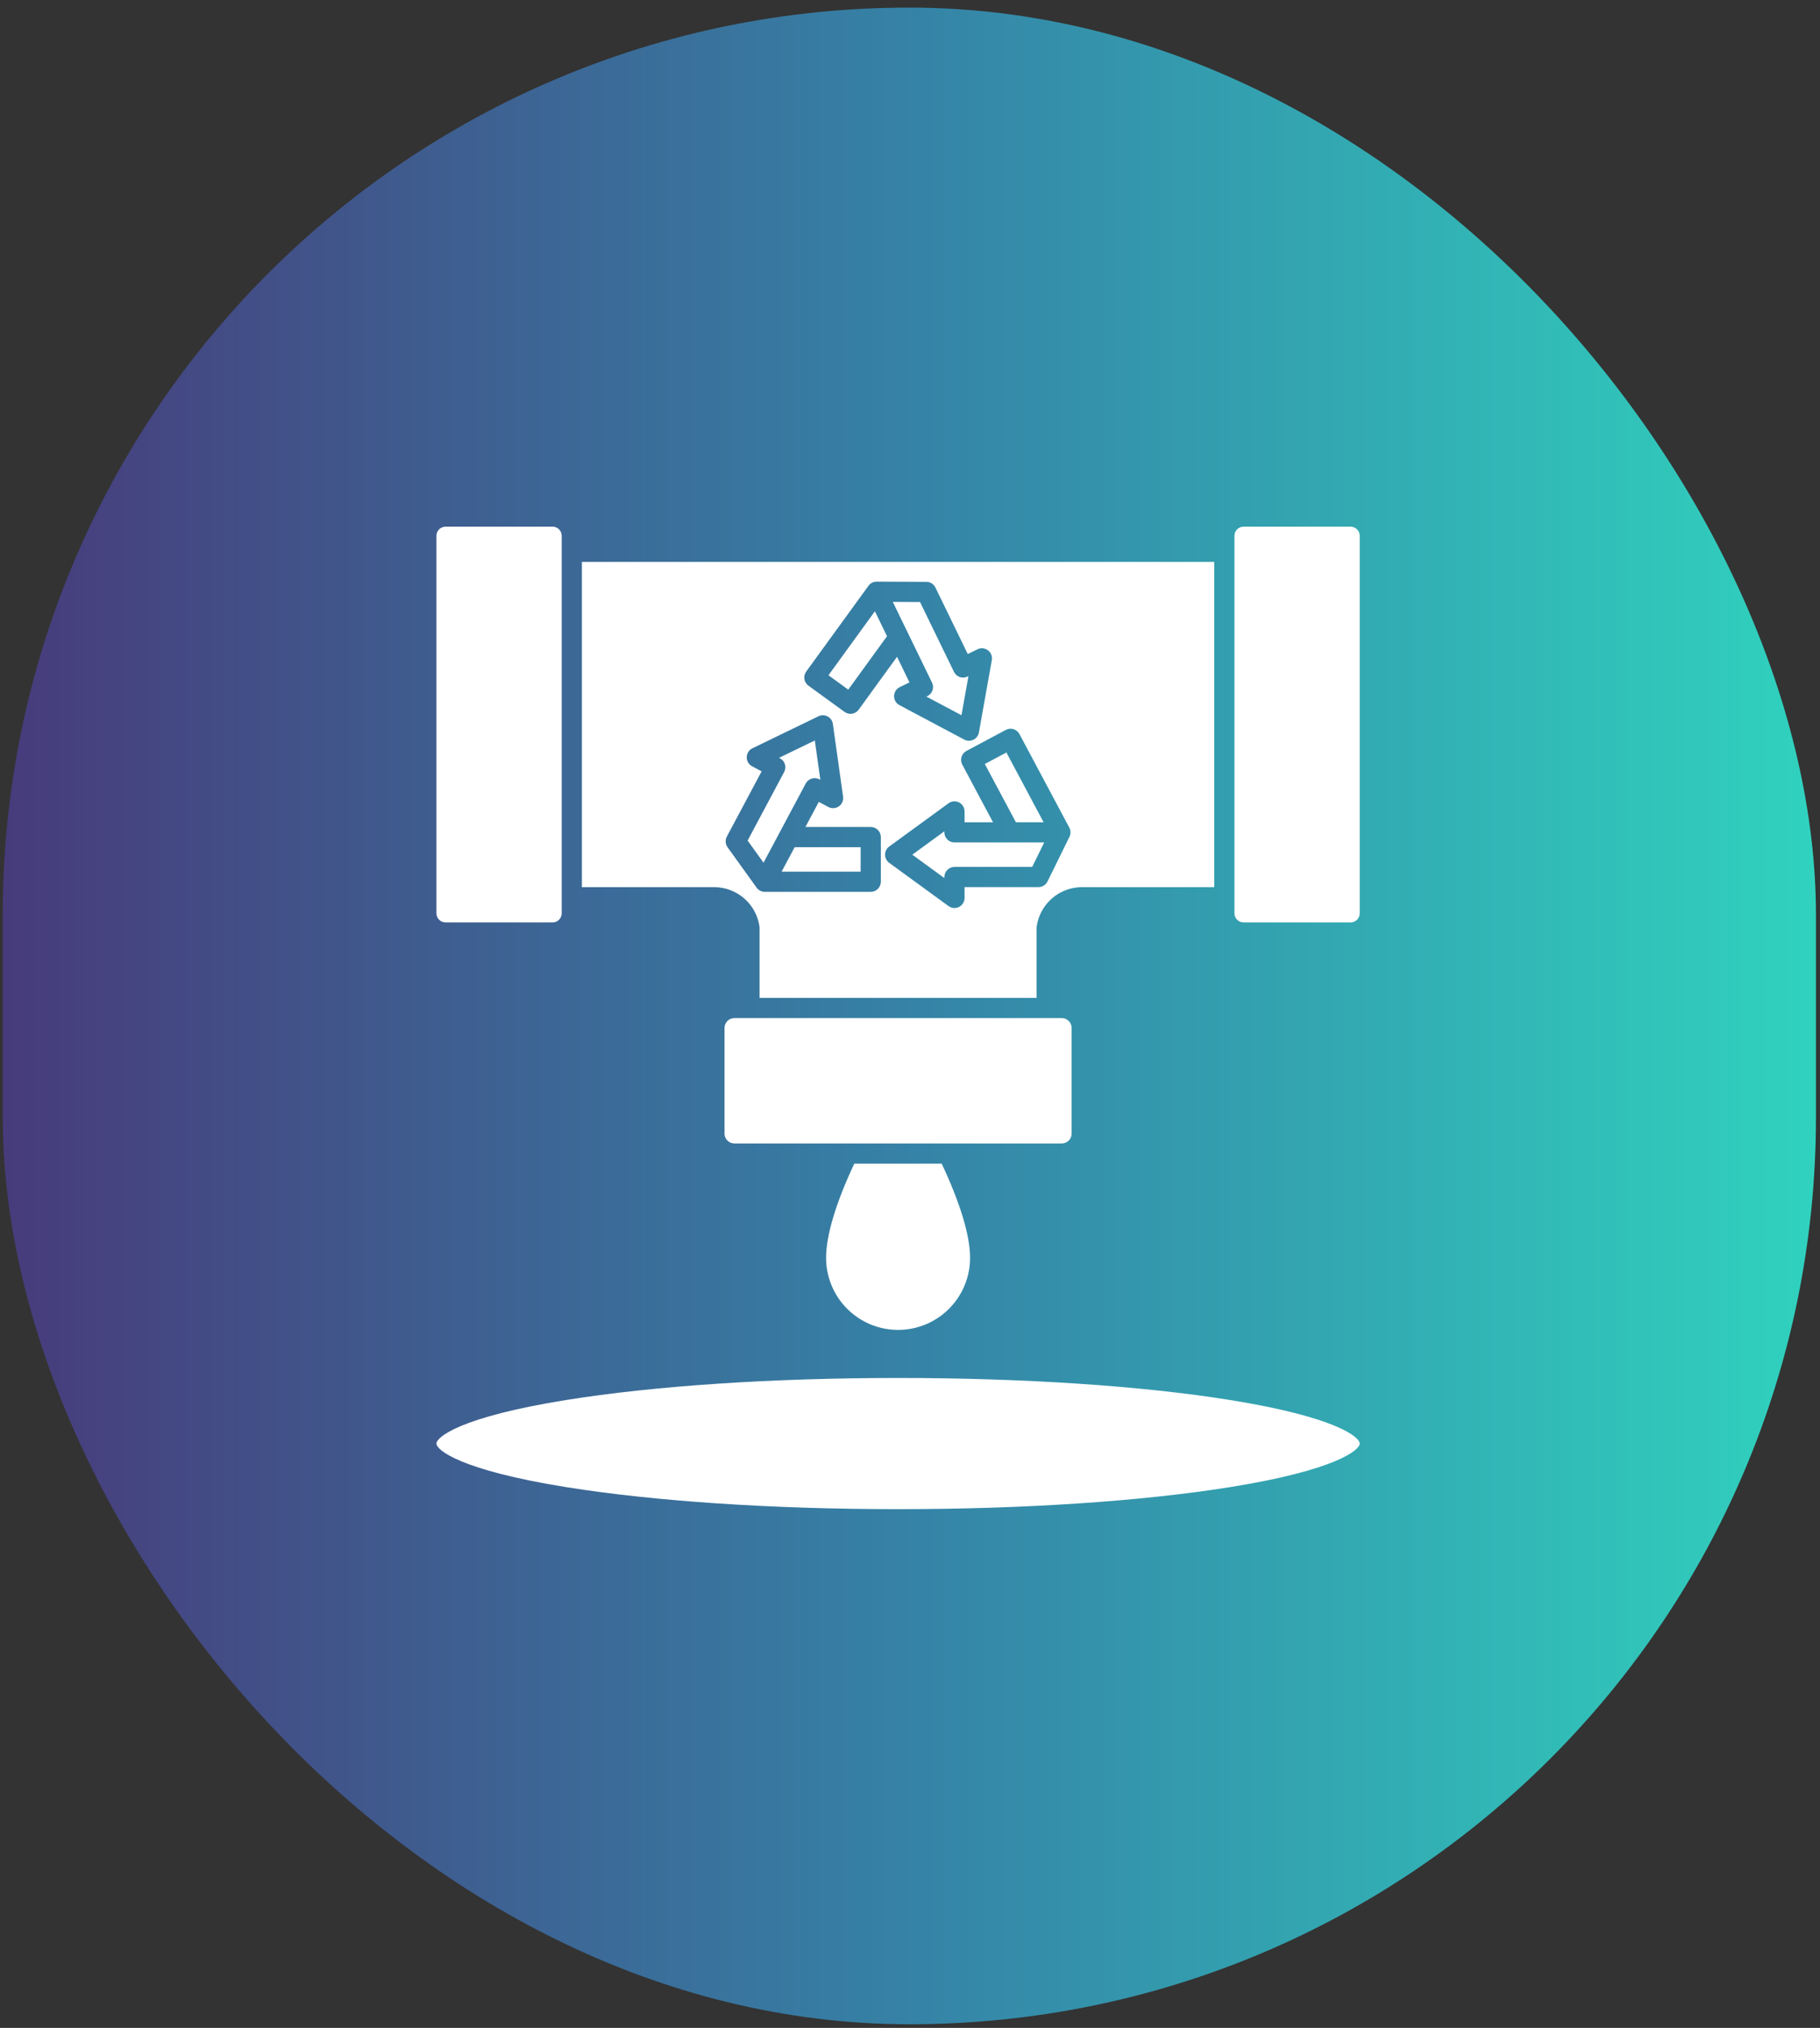
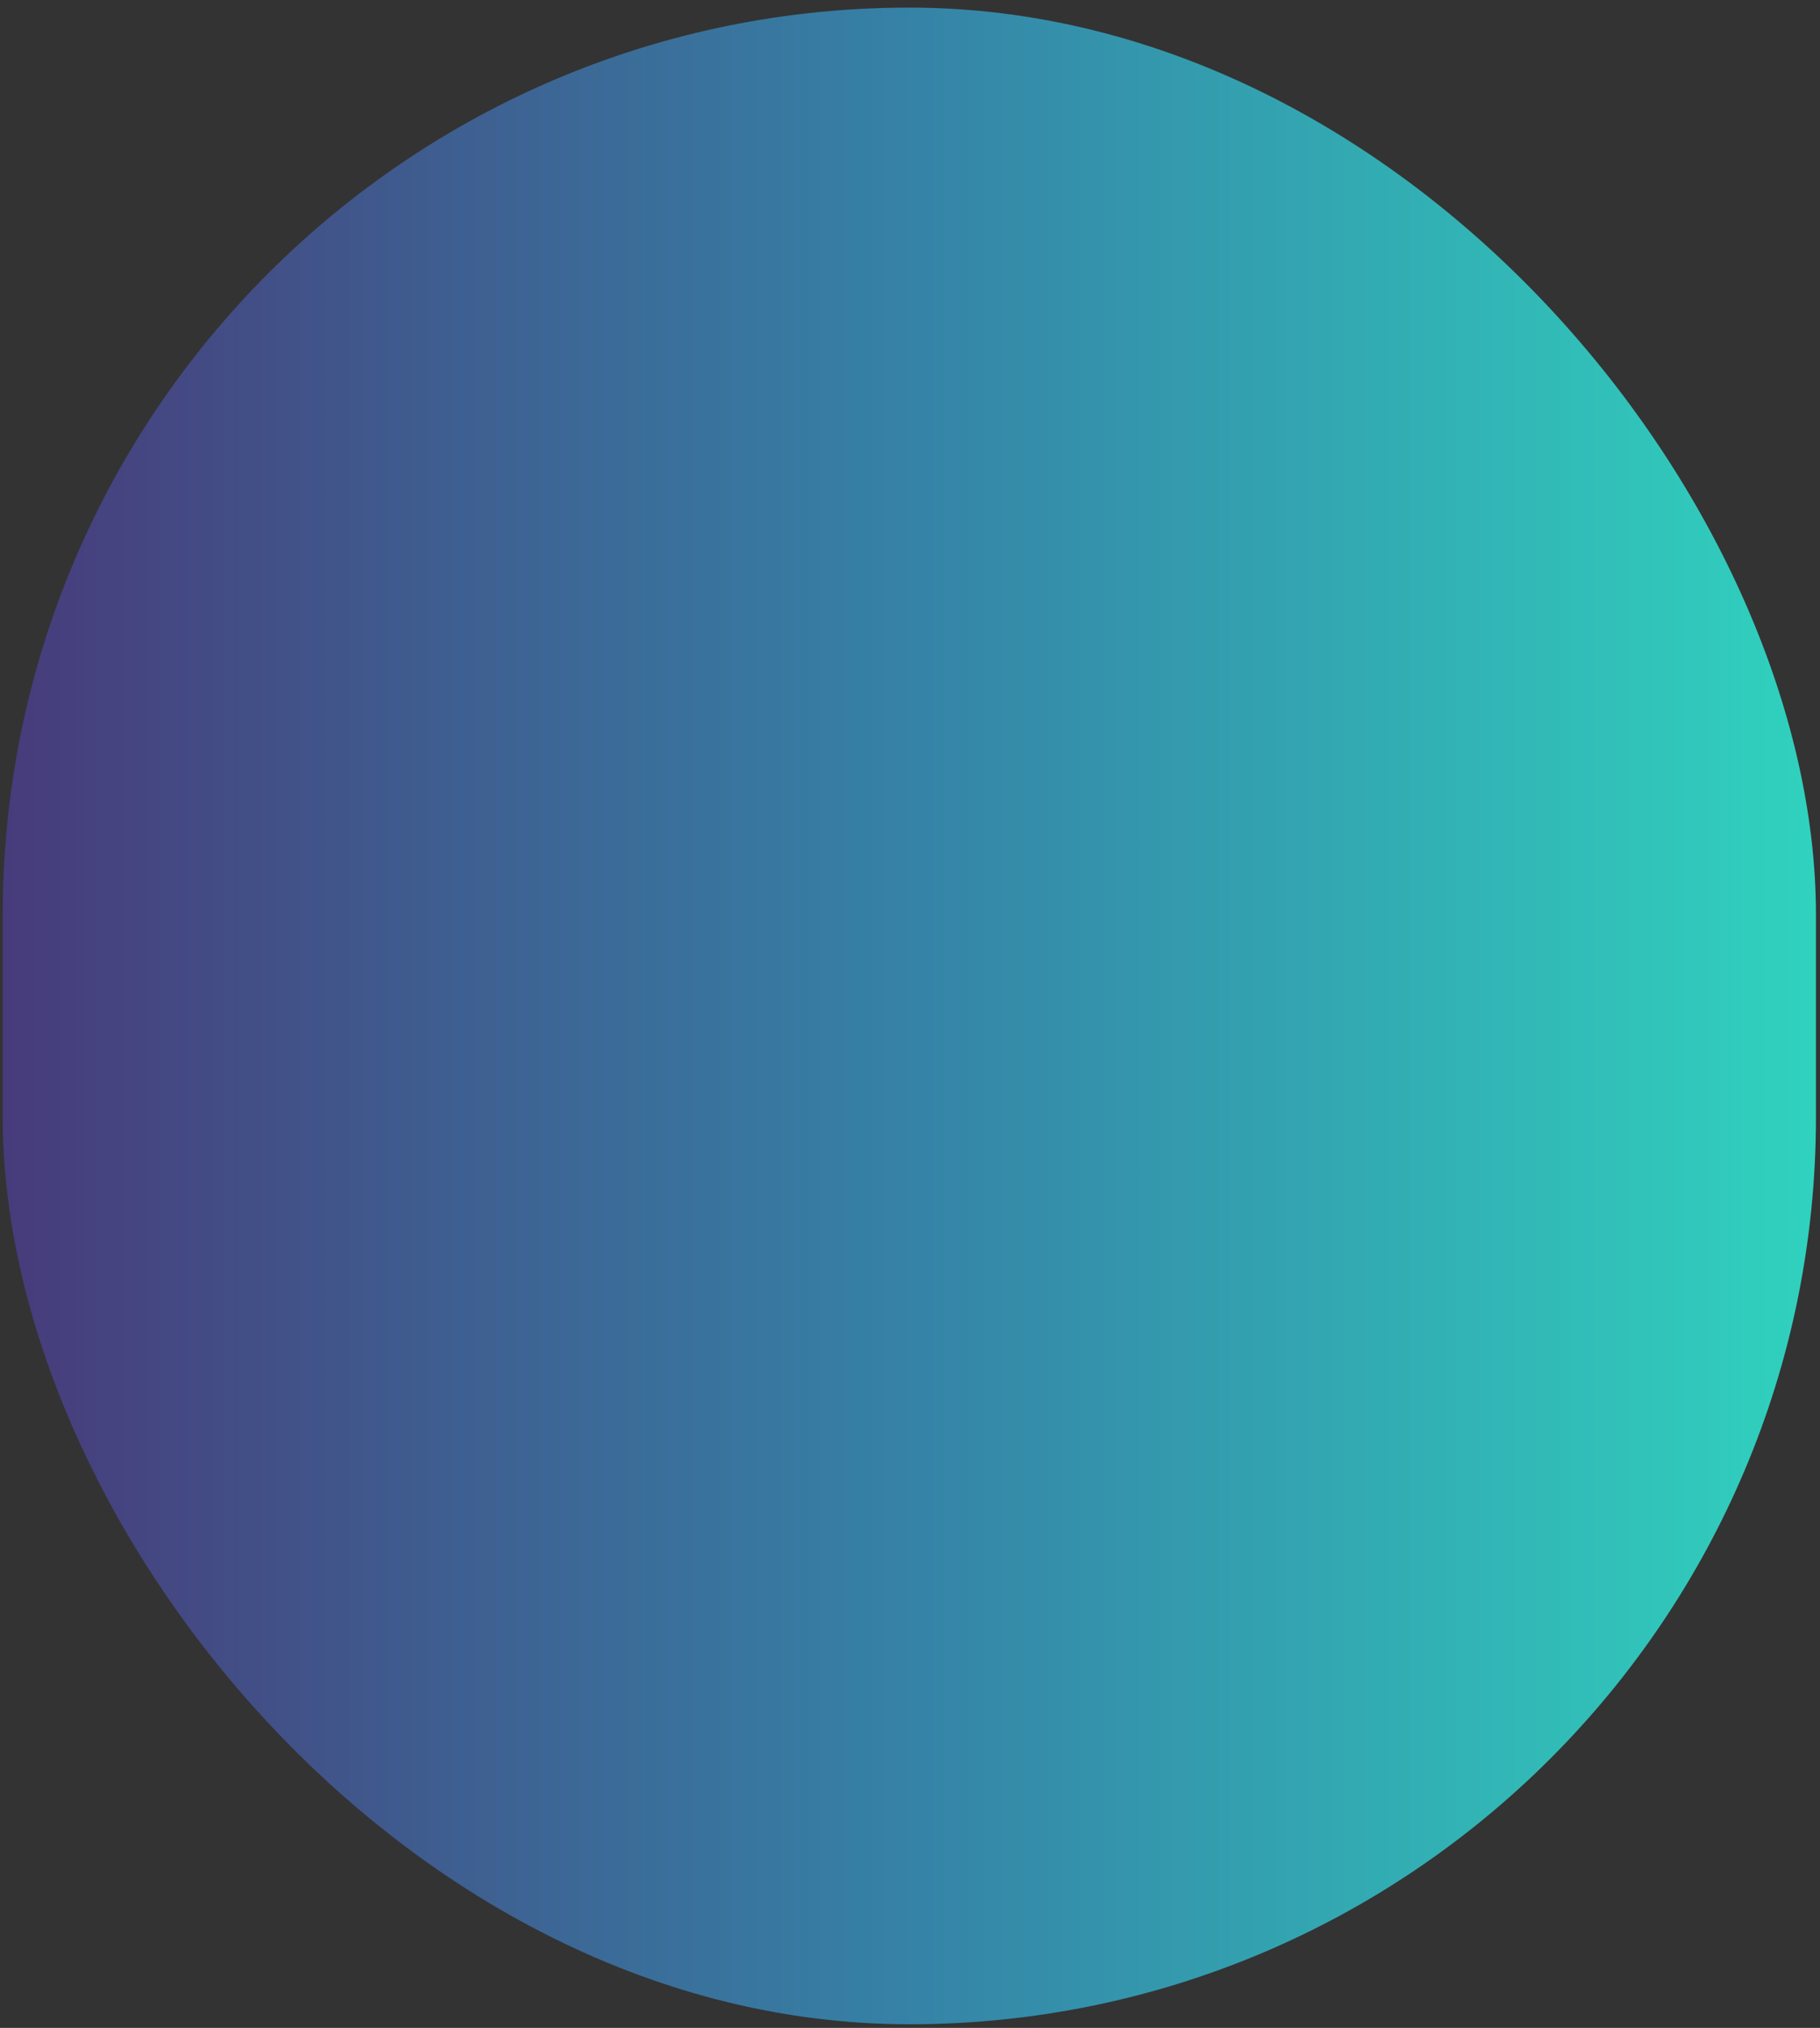
<svg xmlns="http://www.w3.org/2000/svg" width="229" height="255" viewBox="0 0 229 255" fill="none">
  <rect x="0" y="0" width="229" height="255" fill="#333333" stroke="none" />
  <rect x="0.342" y="0.956" width="228.149" height="253.59" rx="114.074" fill="url(#paint0_linear_2003_13)" />
-   <path d="M96.07 108.481L94.067 105.697L98.669 97.072C98.827 96.775 98.861 96.427 98.763 96.105C98.665 95.783 98.443 95.513 98.146 95.354L98.028 95.291L102.524 93.113L103.22 98.061L103.101 97.997C102.804 97.839 102.456 97.805 102.134 97.903C101.812 98.001 101.542 98.223 101.384 98.52L96.07 108.481ZM111.609 80.003L110.083 76.866L104.24 84.912L106.73 86.72L111.609 80.003ZM98.347 109.608H108.29V106.532H99.988L98.347 109.608ZM56.06 115.99H69.531C69.835 115.99 70.127 115.869 70.342 115.654C70.557 115.439 70.678 115.147 70.678 114.843V67.375C70.678 67.071 70.557 66.779 70.342 66.564C70.127 66.349 69.835 66.228 69.531 66.228H56.06C55.756 66.228 55.465 66.349 55.249 66.564C55.034 66.779 54.913 67.071 54.913 67.375V114.843C54.913 115.147 55.034 115.439 55.249 115.654C55.465 115.869 55.756 115.99 56.06 115.99ZM89.873 111.555H73.217V70.662H152.782V111.555H136.126C134.742 111.561 133.405 112.064 132.361 112.973C131.317 113.882 130.635 115.136 130.439 116.507C130.43 116.565 130.426 116.623 130.426 116.682V125.481H95.574V116.683C95.574 116.624 95.57 116.566 95.562 116.508C95.366 115.137 94.683 113.882 93.639 112.973C92.594 112.064 91.258 111.561 89.873 111.555ZM126.554 91.785L121.599 94.428C121.452 94.506 121.322 94.613 121.216 94.742C121.11 94.871 121.031 95.019 120.982 95.178C120.934 95.338 120.917 95.505 120.933 95.671C120.949 95.837 120.998 95.999 121.076 96.145L124.944 103.396H121.365V102.036C121.366 101.802 121.301 101.572 121.178 101.372C121.056 101.172 120.881 101.01 120.672 100.904C120.463 100.797 120.228 100.751 119.995 100.77C119.761 100.788 119.537 100.871 119.348 101.01L111.884 106.448C111.722 106.565 111.591 106.72 111.5 106.898C111.409 107.076 111.362 107.274 111.362 107.474C111.362 107.674 111.409 107.871 111.5 108.049C111.591 108.227 111.722 108.382 111.884 108.5L119.348 113.937C119.537 114.075 119.761 114.158 119.994 114.177C120.228 114.195 120.462 114.149 120.671 114.043C120.88 113.936 121.055 113.775 121.177 113.575C121.3 113.375 121.365 113.145 121.365 112.911V111.551H130.662C130.9 111.551 131.132 111.485 131.334 111.359C131.535 111.234 131.697 111.055 131.802 110.842L134.565 105.224C134.653 105.044 134.697 104.845 134.693 104.644C134.69 104.442 134.638 104.245 134.543 104.068L128.271 92.306C128.113 92.01 127.843 91.788 127.521 91.69C127.199 91.592 126.851 91.626 126.554 91.785ZM101.722 86.221L106.267 89.522C106.54 89.72 106.879 89.801 107.212 89.748C107.544 89.696 107.842 89.513 108.04 89.241L112.868 82.591L114.434 85.809L113.211 86.404C113 86.507 112.822 86.665 112.696 86.863C112.57 87.06 112.501 87.289 112.497 87.523C112.493 87.757 112.553 87.988 112.672 88.19C112.791 88.392 112.964 88.557 113.17 88.667L121.325 93C121.502 93.094 121.698 93.144 121.898 93.148C122.098 93.151 122.296 93.108 122.476 93.02C122.656 92.933 122.813 92.804 122.933 92.644C123.054 92.485 123.135 92.299 123.17 92.102L124.795 83.012C124.837 82.782 124.813 82.544 124.728 82.326C124.642 82.108 124.498 81.918 124.311 81.776C124.125 81.635 123.902 81.548 123.669 81.526C123.436 81.503 123.201 81.545 122.99 81.647L121.767 82.242L117.699 73.88C117.595 73.667 117.434 73.487 117.233 73.361C117.032 73.234 116.8 73.167 116.563 73.166L110.304 73.139H110.299C110.099 73.139 109.901 73.187 109.723 73.278C109.545 73.37 109.391 73.502 109.274 73.664L101.44 84.448C101.242 84.721 101.161 85.06 101.213 85.393C101.266 85.725 101.449 86.023 101.721 86.221H101.722ZM91.545 106.539L95.201 111.619C95.319 111.783 95.474 111.916 95.653 112.007C95.832 112.099 96.03 112.147 96.231 112.147H109.562C109.898 112.147 110.221 112.013 110.459 111.775C110.697 111.537 110.831 111.214 110.831 110.878V105.262C110.831 104.925 110.697 104.602 110.459 104.364C110.221 104.126 109.898 103.993 109.562 103.993H101.342L103.026 100.835L104.227 101.475C104.433 101.585 104.666 101.636 104.9 101.622C105.134 101.607 105.359 101.529 105.55 101.395C105.742 101.261 105.893 101.076 105.987 100.861C106.08 100.647 106.112 100.41 106.08 100.179L104.795 91.034C104.767 90.836 104.693 90.647 104.579 90.483C104.464 90.319 104.312 90.184 104.136 90.09C103.959 89.996 103.763 89.945 103.563 89.941C103.363 89.937 103.165 89.981 102.985 90.068L94.674 94.094C94.463 94.196 94.284 94.354 94.158 94.552C94.032 94.749 93.963 94.977 93.958 95.212C93.954 95.446 94.014 95.677 94.132 95.879C94.251 96.081 94.423 96.246 94.63 96.356L95.83 96.997L91.455 105.199C91.343 105.409 91.292 105.645 91.308 105.882C91.324 106.119 91.406 106.346 91.545 106.539ZM154.771 176.047C143.624 174.26 128.79 173.275 113 173.275C97.21 173.275 82.376 174.26 71.229 176.047C57.844 178.194 54.913 180.728 54.913 181.524C54.913 182.319 57.844 184.854 71.229 187C82.376 188.787 97.211 189.772 113 189.772C128.789 189.772 143.624 188.787 154.771 187C168.156 184.854 171.087 182.319 171.087 181.524C171.087 180.728 168.156 178.194 154.771 176.047ZM118.826 104.666V104.532L114.789 107.474L118.826 110.416V110.282C118.826 109.945 118.96 109.622 119.198 109.384C119.436 109.146 119.759 109.012 120.096 109.012H129.873L131.386 105.935H120.096C119.759 105.935 119.436 105.802 119.198 105.564C118.96 105.325 118.826 105.003 118.826 104.666ZM103.94 158.172C103.94 159.361 104.175 160.539 104.63 161.639C105.085 162.738 105.753 163.736 106.594 164.578C107.435 165.419 108.434 166.086 109.533 166.542C110.632 166.997 111.81 167.231 113 167.231C114.19 167.231 115.368 166.997 116.467 166.542C117.566 166.086 118.565 165.419 119.406 164.578C120.247 163.736 120.915 162.738 121.37 161.639C121.825 160.539 122.06 159.361 122.06 158.172C122.06 155.381 120.825 151.294 118.489 146.326H107.49C105.168 151.269 103.94 155.355 103.94 158.172ZM134.836 142.554V129.254C134.836 128.927 134.705 128.614 134.474 128.383C134.243 128.152 133.93 128.022 133.603 128.021H92.397C92.07 128.022 91.757 128.152 91.525 128.383C91.294 128.614 91.165 128.927 91.164 129.254V142.554C91.165 142.881 91.294 143.194 91.526 143.425C91.757 143.657 92.07 143.787 92.397 143.787H133.603C133.93 143.786 134.244 143.656 134.475 143.425C134.706 143.194 134.836 142.881 134.836 142.554ZM117.329 86.809C117.275 86.967 117.19 87.112 117.079 87.237C116.969 87.362 116.835 87.463 116.685 87.536L116.564 87.595L120.976 89.939L121.855 85.021L121.735 85.08C121.432 85.227 121.083 85.248 120.765 85.138C120.447 85.028 120.185 84.796 120.038 84.493L115.761 75.701L112.334 75.686L117.272 85.839C117.419 86.142 117.44 86.491 117.329 86.809ZM169.939 66.228H156.469C156.165 66.228 155.873 66.349 155.658 66.564C155.443 66.779 155.322 67.071 155.322 67.375V114.843C155.322 115.147 155.443 115.439 155.658 115.654C155.873 115.869 156.165 115.99 156.469 115.99H169.94C170.244 115.99 170.536 115.869 170.751 115.654C170.966 115.439 171.087 115.147 171.087 114.843V67.375C171.087 67.071 170.966 66.779 170.751 66.564C170.536 66.349 170.244 66.228 169.94 66.228H169.939ZM131.309 103.396L126.629 94.623L123.914 96.07L127.822 103.395L131.309 103.396Z" fill="white" />
  <defs>
    <linearGradient id="paint0_linear_2003_13" x1="0.342" y1="127.751" x2="228.49" y2="127.751" gradientUnits="userSpaceOnUse">
      <stop stop-color="#473B7B" />
      <stop offset="0.51" stop-color="#3584A7" />
      <stop offset="1" stop-color="#30D2BE" />
    </linearGradient>
  </defs>
</svg>